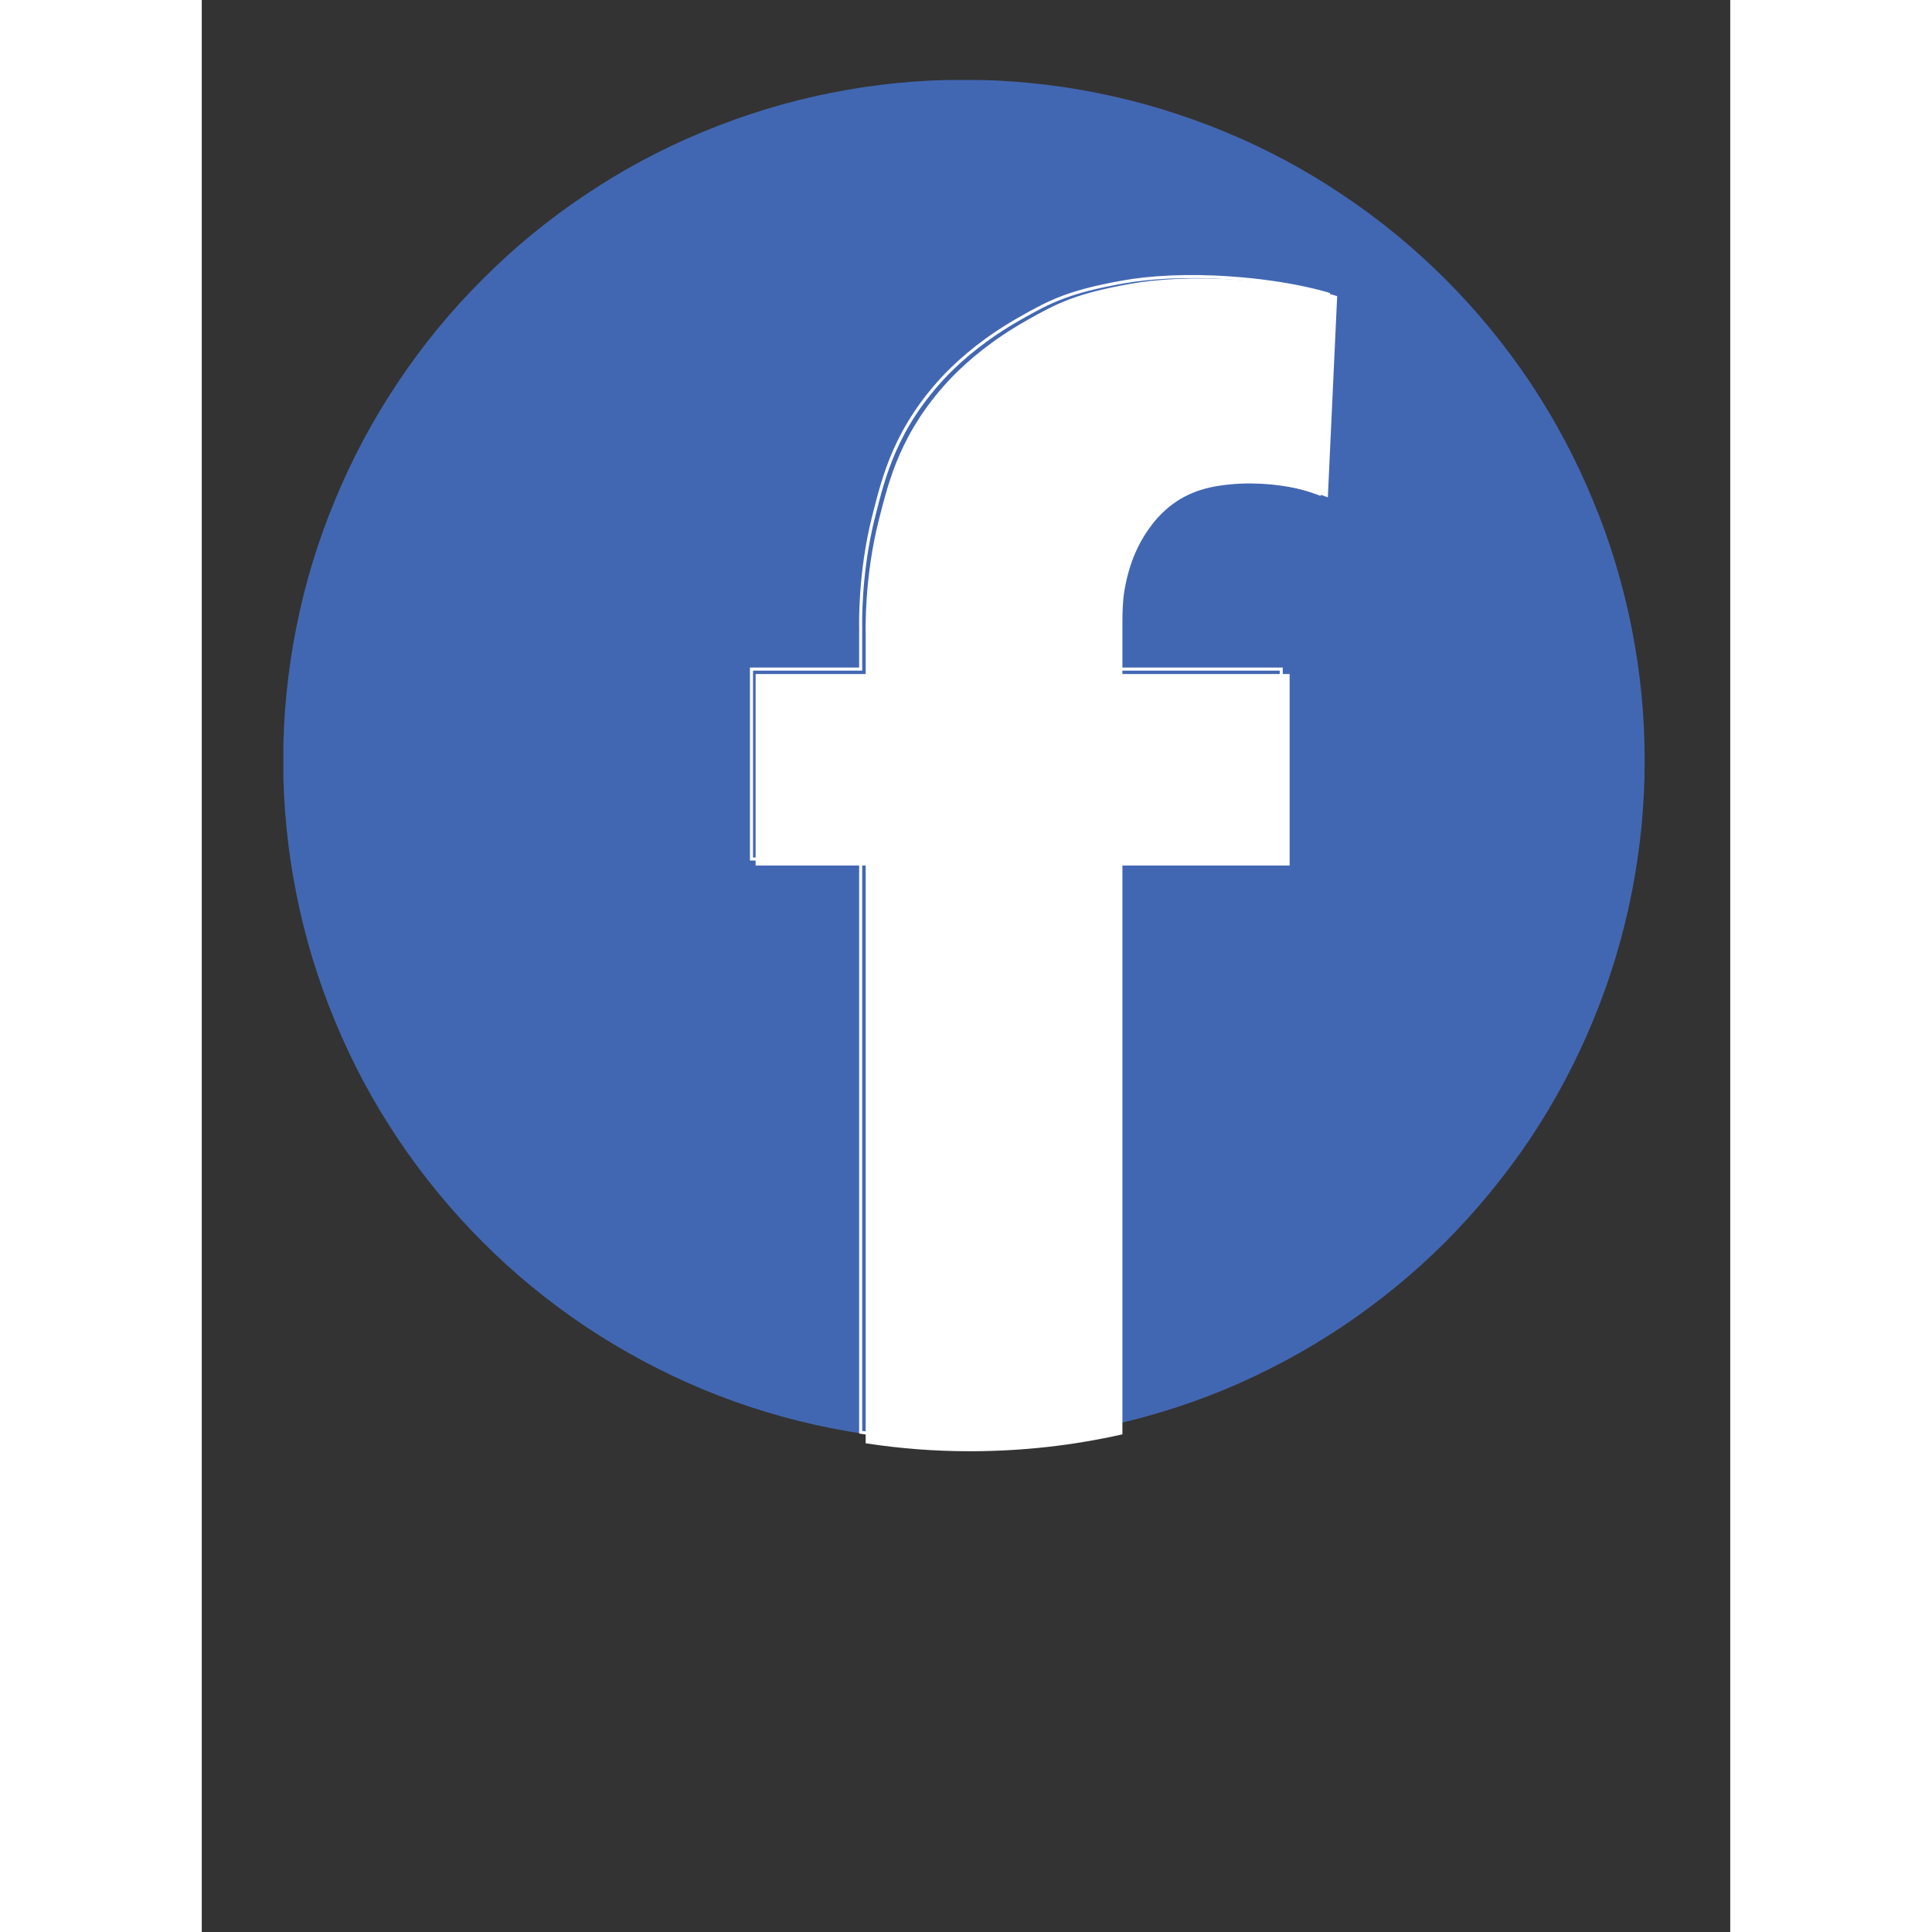
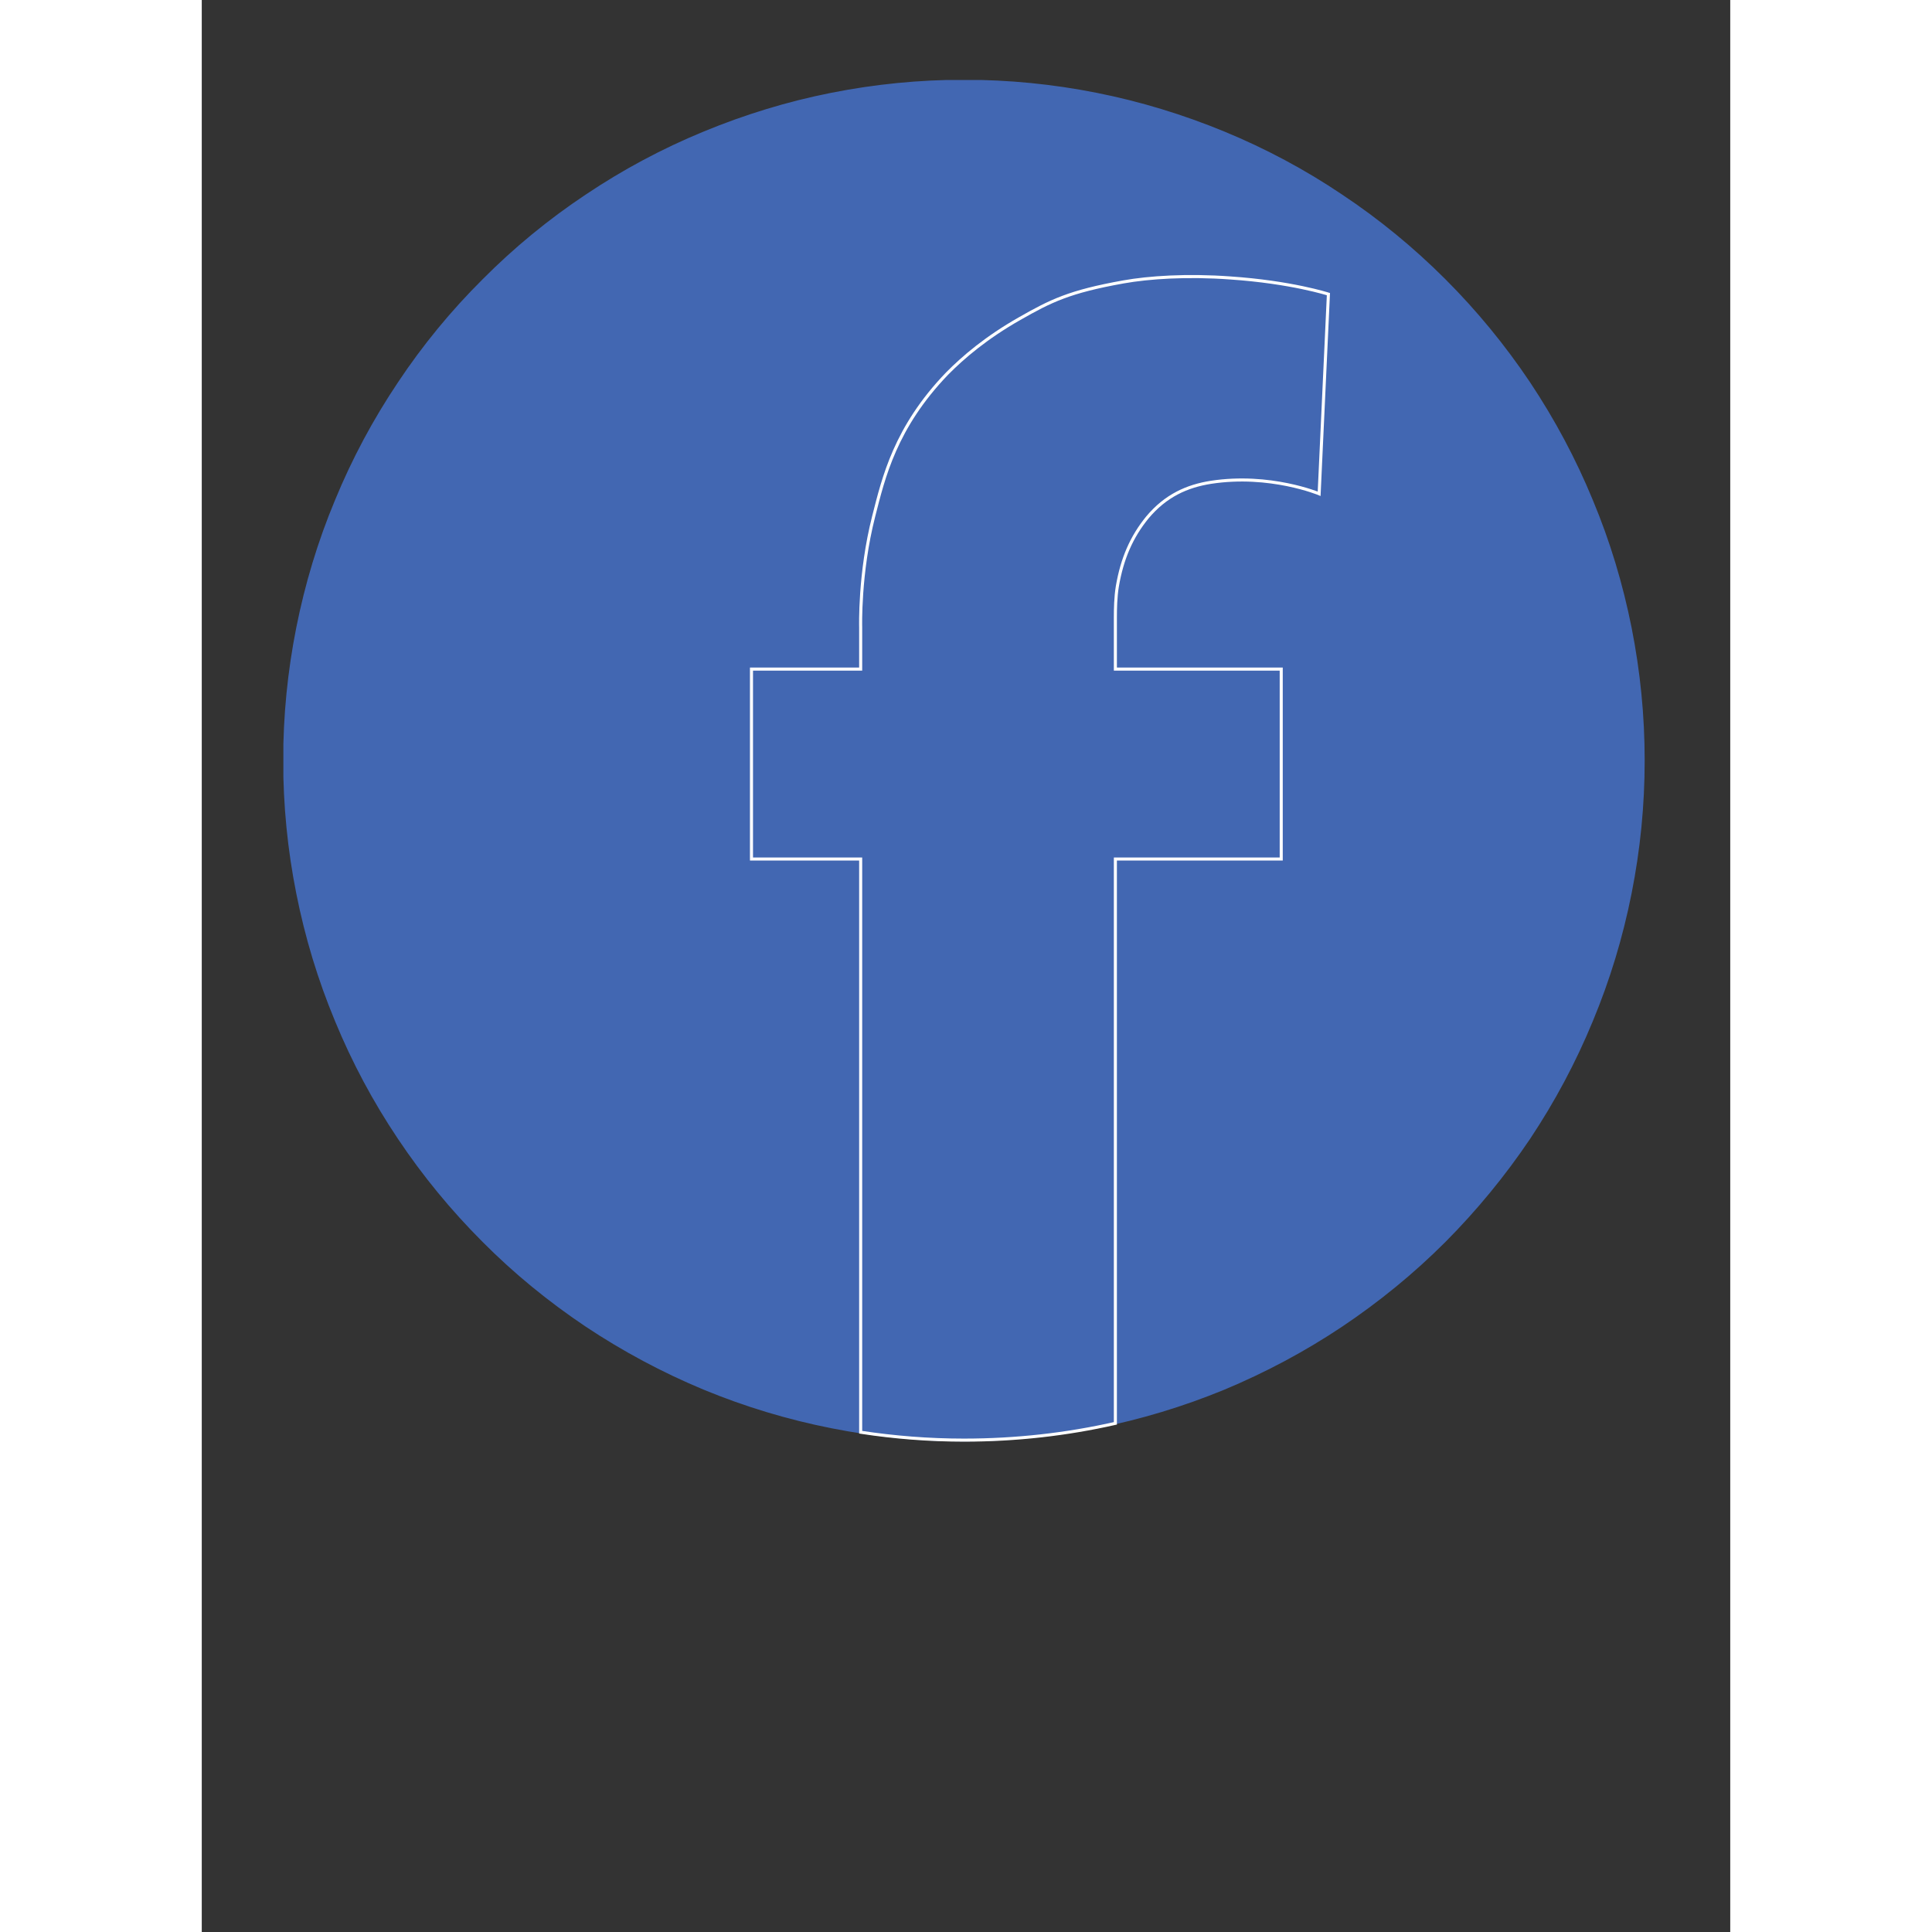
<svg xmlns="http://www.w3.org/2000/svg" width="40" zoomAndPan="magnify" viewBox="0 0 30 37.92" height="40" preserveAspectRatio="xMidYMid meet" version="1.0">
  <rect x="0" y="0" width="30" height="37.92" fill="#333333" stroke="none" />
  <defs>
    <clipPath id="96debb1ecb">
      <path d="M 1.602 1.57 L 28.547 1.57 L 28.547 28.516 L 1.602 28.516 Z M 1.602 1.57 " clip-rule="nonzero" />
    </clipPath>
    <clipPath id="3fd4589853">
      <path d="M 10 5 L 23 5 L 23 28.516 L 10 28.516 Z M 10 5 " clip-rule="nonzero" />
    </clipPath>
    <clipPath id="34cdfe8b24">
      <path d="M 10 4 L 24 4 L 24 28.516 L 10 28.516 Z M 10 4 " clip-rule="nonzero" />
    </clipPath>
  </defs>
  <g clip-path="url(#96debb1ecb)">
    <path stroke-linecap="butt" transform="matrix(0.06, 0, 0, 0.06, 0.53, 0.852)" fill-opacity="1" fill="#4267b2" fill-rule="nonzero" stroke-linejoin="miter" d="M 462.676 234.581 C 462.676 249.178 461.255 263.646 458.413 277.92 C 455.571 292.259 451.373 306.145 445.754 319.644 C 440.199 333.144 433.353 345.932 425.279 358.075 C 417.141 370.153 407.905 381.392 397.635 391.726 C 387.301 402.06 376.062 411.232 363.919 419.37 C 351.841 427.444 338.988 434.29 325.554 439.909 C 312.054 445.464 298.168 449.662 283.829 452.504 C 269.555 455.346 255.087 456.832 240.49 456.832 C 225.893 456.832 211.489 455.346 197.15 452.504 C 182.812 449.662 168.925 445.464 155.49 439.909 C 141.991 434.29 129.203 427.444 117.06 419.37 C 104.917 411.232 93.679 402.06 83.409 391.726 C 73.075 381.392 63.839 370.153 55.765 358.075 C 47.627 345.932 40.78 333.144 35.226 319.644 C 29.606 306.145 25.408 292.259 22.566 277.92 C 19.724 263.646 18.303 249.178 18.303 234.581 C 18.303 219.983 19.724 205.58 22.566 191.241 C 25.408 176.967 29.606 163.016 35.226 149.581 C 40.78 136.082 47.627 123.293 55.765 111.151 C 63.839 99.008 73.075 87.769 83.409 77.5 C 93.679 67.166 104.917 57.929 117.06 49.856 C 129.203 41.717 141.991 34.871 155.49 29.316 C 168.925 23.762 182.812 19.499 197.15 16.657 C 211.489 13.815 225.893 12.394 240.49 12.394 C 255.087 12.394 269.555 13.815 283.829 16.657 C 298.168 19.499 312.054 23.762 325.554 29.316 C 338.988 34.871 351.841 41.717 363.919 49.856 C 376.062 57.929 387.301 67.166 397.635 77.5 C 407.905 87.769 417.141 99.008 425.279 111.151 C 433.353 123.293 440.199 136.082 445.754 149.581 C 451.373 163.016 455.571 176.967 458.413 191.241 C 461.255 205.58 462.676 219.983 462.676 234.581 Z M 462.676 234.581 " stroke="#4267b2" stroke-width="1" stroke-opacity="1" stroke-miterlimit="10" />
  </g>
  <g clip-path="url(#3fd4589853)">
-     <path fill="#ffffff" d="M 18.23 5.57 C 17.16 5.762 16.793 5.945 16.176 6.297 C 15.516 6.672 15.059 7.062 14.742 7.383 C 13.715 8.449 13.484 9.441 13.289 10.207 C 13 11.34 13.031 12.402 13.031 12.402 L 13.031 13.23 L 10.871 13.23 L 10.871 16.988 L 13.031 16.988 L 13.031 28.328 C 13.695 28.43 14.379 28.484 15.074 28.484 C 16.102 28.484 17.105 28.371 18.07 28.152 L 18.07 16.988 L 21.352 16.988 L 21.352 13.23 L 18.07 13.23 L 18.07 12.434 C 18.07 12.434 18.07 12.289 18.07 12.27 C 18.07 12.254 18.07 12.227 18.07 12.211 C 18.07 12.047 18.074 11.805 18.109 11.594 C 18.203 11.043 18.391 10.613 18.703 10.23 C 19.066 9.797 19.488 9.609 19.961 9.535 C 21.129 9.355 22.102 9.762 22.102 9.762 L 22.285 5.812 C 22.285 5.812 21.551 5.574 20.344 5.492 C 19.488 5.43 18.734 5.48 18.23 5.57 Z M 18.23 5.57 " fill-opacity="1" fill-rule="nonzero" />
-   </g>
+     </g>
  <g clip-path="url(#34cdfe8b24)">
    <path stroke-linecap="butt" transform="matrix(0.06, 0, 0, 0.06, 0.53, 0.852)" fill="none" stroke-linejoin="miter" d="M 292.678 78.017 C 274.98 81.181 268.909 84.217 258.704 90.03 C 247.788 96.231 240.231 102.69 235 107.986 C 218.013 125.619 214.202 142.024 210.972 154.684 C 206.193 173.415 206.71 190.983 206.71 190.983 L 206.71 204.676 L 170.992 204.676 L 170.992 266.81 L 206.71 266.81 L 206.71 454.313 C 217.69 455.992 228.993 456.896 240.49 456.896 C 257.477 456.896 274.076 455.023 290.03 451.406 L 290.03 266.81 L 344.284 266.81 L 344.284 204.676 L 290.03 204.676 L 290.03 191.5 C 290.03 191.5 290.03 189.11 290.03 188.787 C 290.03 188.528 290.03 188.076 290.03 187.818 C 290.03 185.105 290.094 181.101 290.675 177.613 C 292.226 168.506 295.326 161.401 300.493 155.071 C 306.5 147.902 313.475 144.802 321.291 143.574 C 340.603 140.603 356.686 147.321 356.686 147.321 L 359.721 82.021 C 359.721 82.021 347.578 78.081 327.62 76.725 C 313.475 75.691 301.01 76.531 292.678 78.017 Z M 292.678 78.017 " stroke="#ffffff" stroke-width="1" stroke-opacity="1" stroke-miterlimit="10" />
  </g>
</svg>